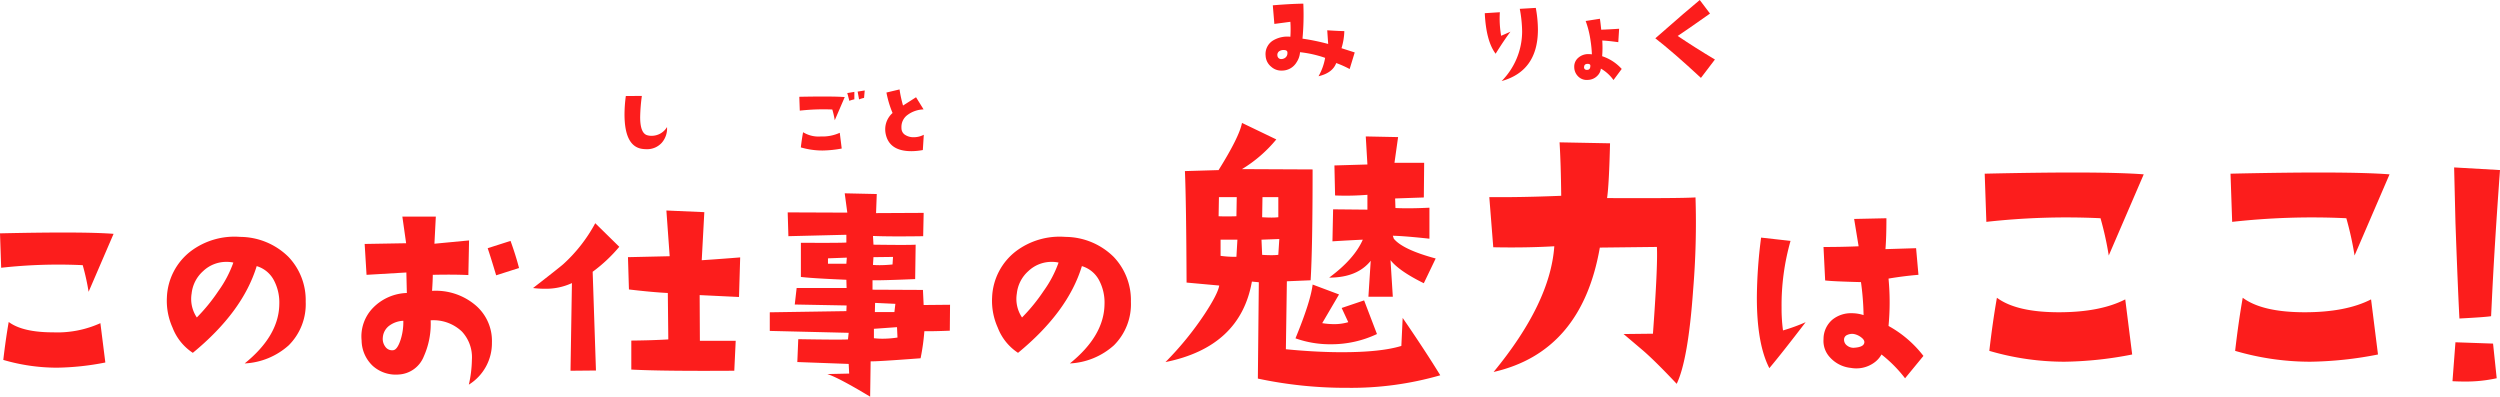
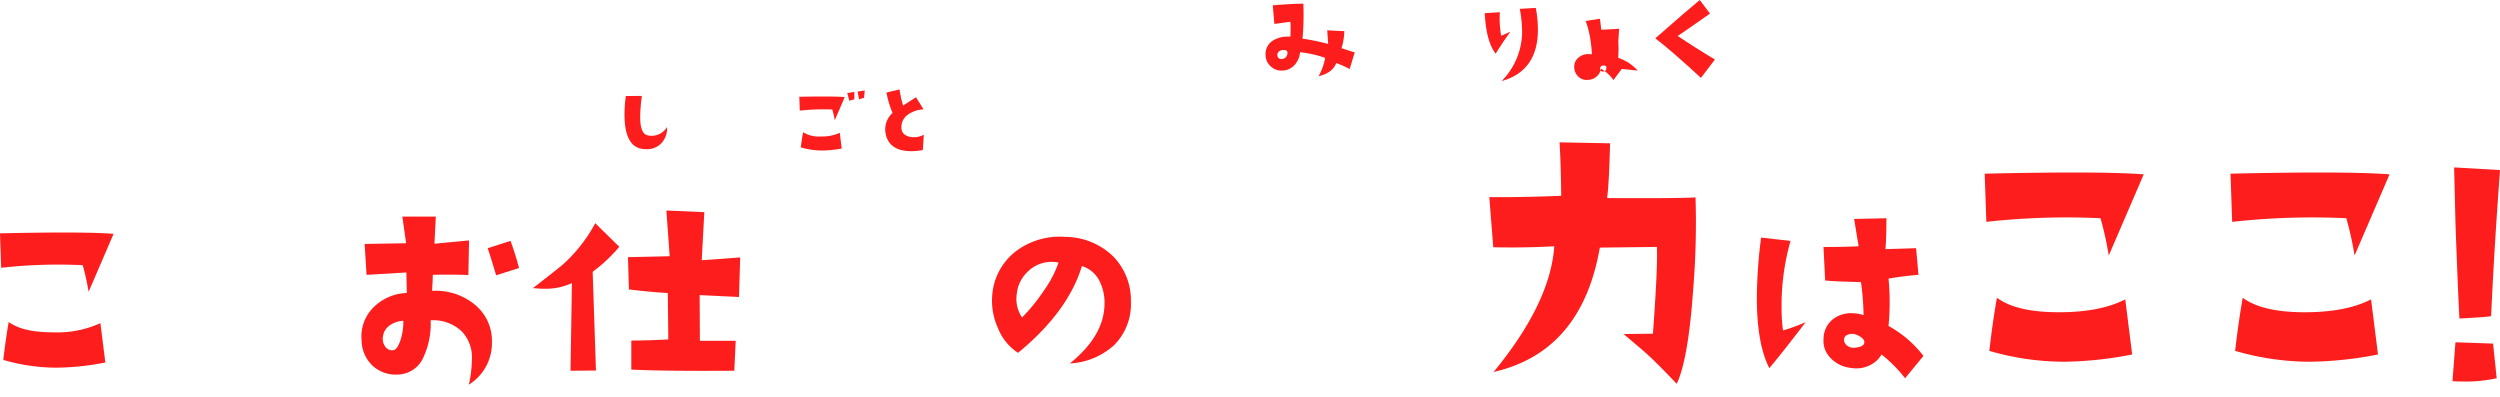
<svg xmlns="http://www.w3.org/2000/svg" width="518.005" height="82.19" viewBox="0 0 518.005 82.19">
  <g id="グループ_865" data-name="グループ 865" transform="translate(-1483 -4708)">
    <path id="パス_4674" data-name="パス 4674" d="M23.535,48.45,18.359,60.462a47.6,47.6,0,0,0-1.22-5.518,106.985,106.985,0,0,0-16.895.537L0,48.352q17.284-.39,23.535.1M21.826,75.11a55.084,55.084,0,0,1-10.01,1.074A39.532,39.532,0,0,1,.683,74.573q.489-4.248,1.123-7.861,2.88,2.148,9.18,2.148a21.59,21.59,0,0,0,9.815-1.9Z" transform="translate(1483 4708)" fill="#fc1d1c" />
-     <path id="パス_4675" data-name="パス 4675" d="M50.695,75.305q7.079-5.712,7.177-12.255A9.826,9.826,0,0,0,56.8,58.167a5.943,5.943,0,0,0-3.613-3.028Q50.3,64.613,39.953,73.108a10.89,10.89,0,0,1-4.2-5.224,13.5,13.5,0,0,1-1.172-6.25,12.646,12.646,0,0,1,4.932-9.571,15.044,15.044,0,0,1,10.254-2.978,14.337,14.337,0,0,1,10.01,4.15,12.971,12.971,0,0,1,3.564,9.277,12.03,12.03,0,0,1-3.515,9.034,14.735,14.735,0,0,1-9.131,3.759m-2.344-20.9a6.49,6.49,0,0,0-1.367-.146,6.966,6.966,0,0,0-4.907,1.928A7.207,7.207,0,0,0,39.708,60.8a6.885,6.885,0,0,0,1.075,4.981,37.08,37.08,0,0,0,4.492-5.518,23.372,23.372,0,0,0,3.076-5.859" transform="translate(1483 4708)" fill="#fc1d1c" />
    <path id="パス_4676" data-name="パス 4676" d="M101.928,70.96a10.107,10.107,0,0,1-4.785,8.74,24.7,24.7,0,0,0,.634-5.127,7.828,7.828,0,0,0-2.05-5.859,8.565,8.565,0,0,0-6.495-2.344,16.452,16.452,0,0,1-1.416,7.471A5.931,5.931,0,0,1,82.592,77.6a7.137,7.137,0,0,1-5.347-1.782,7.354,7.354,0,0,1-2.319-5.249,8.491,8.491,0,0,1,2.368-6.787A10.251,10.251,0,0,1,84.3,60.706l-.1-4.248-8.252.488-.39-6.4,8.593-.147-.781-5.518h6.934L90.014,50.5l7.177-.684-.146,7.178q-3.076-.147-7.373-.049,0,1.172-.147,3.32a12.731,12.731,0,0,1,8.643,2.686,9.688,9.688,0,0,1,3.76,8.008m-18.36-4.492a5.262,5.262,0,0,0-2.783.927,3.338,3.338,0,0,0-1.465,2.539,2.7,2.7,0,0,0,.513,1.9,1.707,1.707,0,0,0,1.636.732q.879-.1,1.562-2.246a11.991,11.991,0,0,0,.537-3.857M107.543,55.53l-4.736,1.514q-1.173-3.906-1.758-5.616l4.736-1.513q1.122,3.125,1.758,5.615" transform="translate(1483 4708)" fill="#fc1d1c" />
    <path id="パス_4677" data-name="パス 4677" d="M128.318,51.136a31.585,31.585,0,0,1-5.517,5.176l.683,20.458-5.273.049.293-18.164a12.744,12.744,0,0,1-5.664,1.172,17.925,17.925,0,0,1-2.393-.146q5.419-4.2,6.25-4.932a31.784,31.784,0,0,0,6.641-8.5Zm25.049,2.2-.244,8.2-8.154-.391.048,9.473h7.422l-.293,6.2q-14.991.1-21.338-.244V70.569q4.542-.048,7.666-.244l-.1-9.619q-3.126-.147-8.057-.732l-.2-6.69,8.642-.195-.683-9.473,7.861.342-.537,9.961q3.711-.244,7.959-.586" transform="translate(1483 4708)" fill="#fc1d1c" />
-     <path id="パス_4678" data-name="パス 4678" d="M196.852,63.147l-.049,5.371q-3.613.147-5.273.1a45.033,45.033,0,0,1-.781,5.615q-9.034.684-10.352.635l-.1,7.324q-6.641-4-8.886-4.687l4.541-.1-.1-2-10.644-.39.195-4.737q8.592.147,10.3.049l.146-1.367L159.5,68.567V64.71l15.869-.244.049-1.172-10.743-.2.391-3.417h10.352l-.049-1.709q-6.984-.294-9.424-.586v-7.08q8.1.048,9.424-.049V48.645l-12.012.293-.146-4.931,12.353.049-.537-4,6.641.146-.147,3.955,9.863-.049-.1,4.834q-6.935.1-10.4-.049l.1,1.807q3.612.05,5.811.049t2.929-.049l-.1,7.129q-7.032.292-8.838.244v1.953l10.449.049.146,3.125Zm-21.387-9.765-3.906.146v1.123h3.809Zm9.571-.147-4.053.049-.1,1.611q.635.05,1.368.049,1.219,0,2.685-.146Zm.927,16.7-.1-2.148-4.785.342v1.953a16.36,16.36,0,0,0,1.806.1,20.389,20.389,0,0,0,3.076-.245m-.439-6.982-4.2-.195-.049,1.9h4.053Z" transform="translate(1483 4708)" fill="#fc1d1c" />
    <path id="パス_4679" data-name="パス 4679" d="M221.68,75.305q7.079-5.712,7.177-12.255a9.826,9.826,0,0,0-1.074-4.883,5.943,5.943,0,0,0-3.613-3.028q-2.882,9.474-13.232,17.969a10.89,10.89,0,0,1-4.2-5.224,13.5,13.5,0,0,1-1.172-6.25,12.646,12.646,0,0,1,4.932-9.571,15.044,15.044,0,0,1,10.254-2.978,14.337,14.337,0,0,1,10.01,4.15,12.971,12.971,0,0,1,3.564,9.277,12.03,12.03,0,0,1-3.515,9.034,14.735,14.735,0,0,1-9.131,3.759m-2.344-20.9a6.49,6.49,0,0,0-1.367-.146,6.966,6.966,0,0,0-4.907,1.928,7.207,7.207,0,0,0-2.369,4.614,6.885,6.885,0,0,0,1.075,4.981,37.079,37.079,0,0,0,4.492-5.518,23.371,23.371,0,0,0,3.076-5.859" transform="translate(1483 4708)" fill="#fc1d1c" />
-     <path id="パス_4680" data-name="パス 4680" d="M298.434,77.757a66.643,66.643,0,0,1-19.277,2.6,87.209,87.209,0,0,1-18.526-1.914l.2-19.961-1.435-.137q-2.394,13.536-17.91,16.68a65.638,65.638,0,0,0,8.134-9.981q2.734-4.168,3.008-5.879l-6.767-.615q-.069-16.678-.342-23.1l6.973-.205q4.307-6.9,4.853-9.776l7.109,3.418a27.968,27.968,0,0,1-7.109,6.153l14.629.068q0,16.339-.41,22.969l-4.922.205-.205,14.082q6.288.615,11.621.615,8.066,0,12.305-1.3l.273-5.81q4.648,6.767,7.793,11.894M256.256,40.843h-3.691l-.068,3.965q1.5.069,3.691,0Zm.137,8.819h-3.486v3.349a21.065,21.065,0,0,0,3.281.2Zm8.682-.137-3.692.137.137,3.144q1.026.069,1.846.068a13.87,13.87,0,0,0,1.5-.068Zm-.205-4.512v-4.17h-3.282l-.068,4.17q1.092.069,1.914.068a13.1,13.1,0,0,0,1.436-.068m20.439,24.2a22.085,22.085,0,0,1-9.5,2.119,21.274,21.274,0,0,1-7.383-1.23q3.144-7.656,3.555-11.143l5.469,2.051-3.487,5.947a15.777,15.777,0,0,0,2.461.206,10.171,10.171,0,0,0,2.94-.411l-1.367-2.939,4.648-1.572Zm12.168-15.654-2.461,5.127q-5.127-2.529-6.9-4.785l.478,7.588h-5.058l.478-7.451q-2.8,3.486-8.613,3.486,5.194-3.828,6.973-7.861-1.779.068-6.289.341l.136-6.631,7.11.069V40.365a56.454,56.454,0,0,1-6.7.136l-.136-6.22,6.836-.2-.342-5.811,6.7.137-.752,5.332h6.152l-.068,7.178-5.947.205.068,1.982q2.871.138,7.041-.068v6.425q-4.99-.546-7.588-.615l.205.615q1.846,2.256,8.682,4.1" transform="translate(1483 4708)" fill="#fc1d1c" />
    <path id="パス_4681" data-name="パス 4681" d="M351.313,40.911a167.79,167.79,0,0,1-.48,19q-1.025,14.629-3.417,19.619-4.444-4.716-6.973-6.9-1.368-1.162-4.033-3.418l6.084-.069q1.025-14.08.82-17.978l-11.826.137q-3.761,21.6-22.011,25.771,11.756-14.286,12.577-26.045-6.016.344-12.646.205l-.821-10.39q6.493.069,14.9-.274-.069-6.63-.342-11.074l10.459.2q-.205,8.613-.615,11.348,15.106.069,18.321-.137" transform="translate(1483 4708)" fill="#fc1d1c" />
    <path id="パス_4682" data-name="パス 4682" d="M374.132,66.761q-4.932,6.445-7.52,9.521-2.588-5.028-2.588-14.6a100.829,100.829,0,0,1,.879-12.451l6.1.683a48.584,48.584,0,0,0-1.856,13.867,34.157,34.157,0,0,0,.293,4.688,38.928,38.928,0,0,0,4.688-1.709m24.414,6.982-3.809,4.639a27.562,27.562,0,0,0-4.883-4.932,5.236,5.236,0,0,1-1.757,1.856,6.273,6.273,0,0,1-3.516,1.025,5.992,5.992,0,0,1-1.074-.1,6.747,6.747,0,0,1-4.346-2.2,4.97,4.97,0,0,1-1.318-3.759,5.26,5.26,0,0,1,1.855-4.053,6.113,6.113,0,0,1,4-1.319,7.993,7.993,0,0,1,2.442.391,56.291,56.291,0,0,0-.538-6.836q-5.859-.146-7.421-.342l-.342-6.933q3.9,0,7.275-.147l-.928-5.664,6.69-.146q0,3.906-.2,6.4l6.347-.195.488,5.517q-3.027.246-6.2.782a52.222,52.222,0,0,1,0,9.814,23.3,23.3,0,0,1,7.227,6.2M386.29,71.009c.064-.358-.146-.724-.635-1.1a3.579,3.579,0,0,0-1.562-.708,2.4,2.4,0,0,0-1.343.2,1.037,1.037,0,0,0-.659,1.025,1.491,1.491,0,0,0,.659,1.2,2.118,2.118,0,0,0,1.587.415q1.806-.146,1.953-1.025" transform="translate(1483 4708)" fill="#fc1d1c" />
    <path id="パス_4683" data-name="パス 4683" d="M444.185,36.126l-7.247,16.816a66.639,66.639,0,0,0-1.708-7.724,149.613,149.613,0,0,0-23.653.752l-.342-9.981q24.2-.546,32.95.137M441.792,73.45a77.058,77.058,0,0,1-14.014,1.5A55.338,55.338,0,0,1,412.192,72.7q.683-5.947,1.573-11.006Q417.8,64.7,426.616,64.7q8.545,0,13.74-2.666Z" transform="translate(1483 4708)" fill="#fc1d1c" />
    <path id="パス_4684" data-name="パス 4684" d="M495.118,36.126l-7.247,16.816a66.638,66.638,0,0,0-1.708-7.724,149.613,149.613,0,0,0-23.653.752l-.342-9.981q24.2-.546,32.95.137M492.725,73.45a77.058,77.058,0,0,1-14.014,1.5A55.337,55.337,0,0,1,463.125,72.7q.682-5.947,1.573-11.006Q468.73,64.7,477.549,64.7q8.545,0,13.74-2.666Z" transform="translate(1483 4708)" fill="#fc1d1c" />
    <path id="パス_4685" data-name="パス 4685" d="M517.321,78.372a29.59,29.59,0,0,1-6.562.683q-1.3,0-2.6-.068l.615-8.066,7.793.273Zm.684-43.135q-1.163,15.86-1.709,27.48l-.137,2.8q-1.3.206-6.562.479-.343-6.494-.821-19.824L508.5,34.69Z" transform="translate(1483 4708)" fill="#fc1d1c" />
    <path id="パス_4686" data-name="パス 4686" d="M280.7,10.865l-1.05,3.442a20.185,20.185,0,0,0-2.784-1.245q-.754,2.05-3.662,2.734a11.782,11.782,0,0,0,1.367-3.808,23.35,23.35,0,0,0-5.2-1.172,4.282,4.282,0,0,1-.709,2.075,3.507,3.507,0,0,1-3.076,1.733,3.063,3.063,0,0,1-2.172-.781,3.1,3.1,0,0,1-1.172-2.27,3.293,3.293,0,0,1,1.44-3.125,5.748,5.748,0,0,1,3.687-.831,24.386,24.386,0,0,0,0-3.1q-1.074.147-3.32.439L263.727,1.1q3.9-.318,6.324-.342a53.471,53.471,0,0,1-.172,7.251,44.7,44.7,0,0,1,5.322,1.1l-.195-2.832q2.247.146,3.541.171a13.166,13.166,0,0,1-.586,3.54Zm-13.941.146q.049-.586-.586-.635a1.618,1.618,0,0,0-1.172.281.933.933,0,0,0-.316.891.767.767,0,0,0,.853.684,1.105,1.105,0,0,0,.391-.074,1.172,1.172,0,0,0,.83-1.147" transform="translate(1483 4708)" fill="#fc1d1c" />
    <path id="パス_4687" data-name="パス 4687" d="M312.971,6.568q-1.245,1.635-3.076,4.565-1.979-2.637-2.246-8.4l3.125-.2a20.509,20.509,0,0,0,.269,4.883Zm5.25-4.932a25.5,25.5,0,0,1,.439,4.492q0,8.569-7.519,10.669a14.678,14.678,0,0,0,4.248-10.254,26.921,26.921,0,0,0-.488-4.712Z" transform="translate(1483 4708)" fill="#fc1d1c" />
-     <path id="パス_4688" data-name="パス 4688" d="M336.026,14.282l-1.709,2.3a8.228,8.228,0,0,0-2.614-2.368,2.371,2.371,0,0,1-.658,1.416,2.835,2.835,0,0,1-2.051.927,2.478,2.478,0,0,1-2.076-.805,2.708,2.708,0,0,1-.732-1.88,2.384,2.384,0,0,1,.9-1.953,3.082,3.082,0,0,1,2.074-.708,4.915,4.915,0,0,1,.684.048,24.811,24.811,0,0,0-.293-2.929,19.179,19.179,0,0,0-1-3.98l2.953-.464q.123.758.27,2.271,1.8-.073,3.711-.2l-.172,2.783q-2.1-.292-3.321-.342a21.817,21.817,0,0,1-.023,3.247,9.45,9.45,0,0,1,4.053,2.637m-7.057-1.05q-.682,0-.732.586a.548.548,0,0,0,.134.513.664.664,0,0,0,.526.146q.633-.024.634-.854,0-.391-.562-.391" transform="translate(1483 4708)" fill="#fc1d1c" />
+     <path id="パス_4688" data-name="パス 4688" d="M336.026,14.282l-1.709,2.3a8.228,8.228,0,0,0-2.614-2.368,2.371,2.371,0,0,1-.658,1.416,2.835,2.835,0,0,1-2.051.927,2.478,2.478,0,0,1-2.076-.805,2.708,2.708,0,0,1-.732-1.88,2.384,2.384,0,0,1,.9-1.953,3.082,3.082,0,0,1,2.074-.708,4.915,4.915,0,0,1,.684.048,24.811,24.811,0,0,0-.293-2.929,19.179,19.179,0,0,0-1-3.98l2.953-.464q.123.758.27,2.271,1.8-.073,3.711-.2l-.172,2.783a21.817,21.817,0,0,1-.023,3.247,9.45,9.45,0,0,1,4.053,2.637m-7.057-1.05q-.682,0-.732.586a.548.548,0,0,0,.134.513.664.664,0,0,0,.526.146q.633-.024.634-.854,0-.391-.562-.391" transform="translate(1483 4708)" fill="#fc1d1c" />
    <path id="パス_4689" data-name="パス 4689" d="M355.336,12.329l-2.9,3.809q-5.763-5.348-9.45-8.2,6.813-5.98,9.206-7.934l2.123,2.808q-5.3,3.735-6.69,4.638,3.686,2.49,7.715,4.883" transform="translate(1483 4708)" fill="#fc1d1c" />
    <path id="パス_4690" data-name="パス 4690" d="M138.209,26.323a4.489,4.489,0,0,1-1.074,3.242,4.077,4.077,0,0,1-3.184,1.348,6.35,6.35,0,0,1-1.094-.1q-3.456-.682-3.457-7.129a28.856,28.856,0,0,1,.274-3.789l3.32-.019a37.01,37.01,0,0,0-.351,4.394q0,3.419,1.543,3.77a2.968,2.968,0,0,0,.761.1,3.713,3.713,0,0,0,3.262-1.816" transform="translate(1483 4708)" fill="#fc1d1c" />
    <path id="パス_4691" data-name="パス 4691" d="M175.033,20.112l-2.07,4.805a17.165,17.165,0,0,0-.508-2.227,44.356,44.356,0,0,0-6.738.235l-.1-2.871q6.915-.137,9.414.058m-.625,10.664a22.984,22.984,0,0,1-4,.41,15.992,15.992,0,0,1-4.472-.644q.193-1.68.469-3.145a6.09,6.09,0,0,0,3.671.879A8.646,8.646,0,0,0,174,27.515Zm2.618-10.195a5.756,5.756,0,0,0-1.036.312l-.429-1.621,1.465-.234Zm2.148-1.836-.137,1.543A5.188,5.188,0,0,0,178,20.6l-.293-1.621Z" transform="translate(1483 4708)" fill="#fc1d1c" />
    <path id="パス_4692" data-name="パス 4692" d="M191.412,27.925l-.2,3.164a13.11,13.11,0,0,1-2.364.234q-4.728,0-5.371-3.789a4.388,4.388,0,0,1-.058-.722,4.5,4.5,0,0,1,1.523-3.4,20.753,20.753,0,0,1-1.269-4.238l2.714-.645a25.272,25.272,0,0,0,.723,3.34l2.695-1.718,1.563,2.519a5.832,5.832,0,0,0-3.281,1.113,3.061,3.061,0,0,0-1.309,2.539c0,.144.006.293.02.45a1.622,1.622,0,0,0,.839,1.23,3.132,3.132,0,0,0,1.7.43,4.425,4.425,0,0,0,2.07-.508" transform="translate(1483 4708)" fill="#fc1d1c" />
  </g>
</svg>